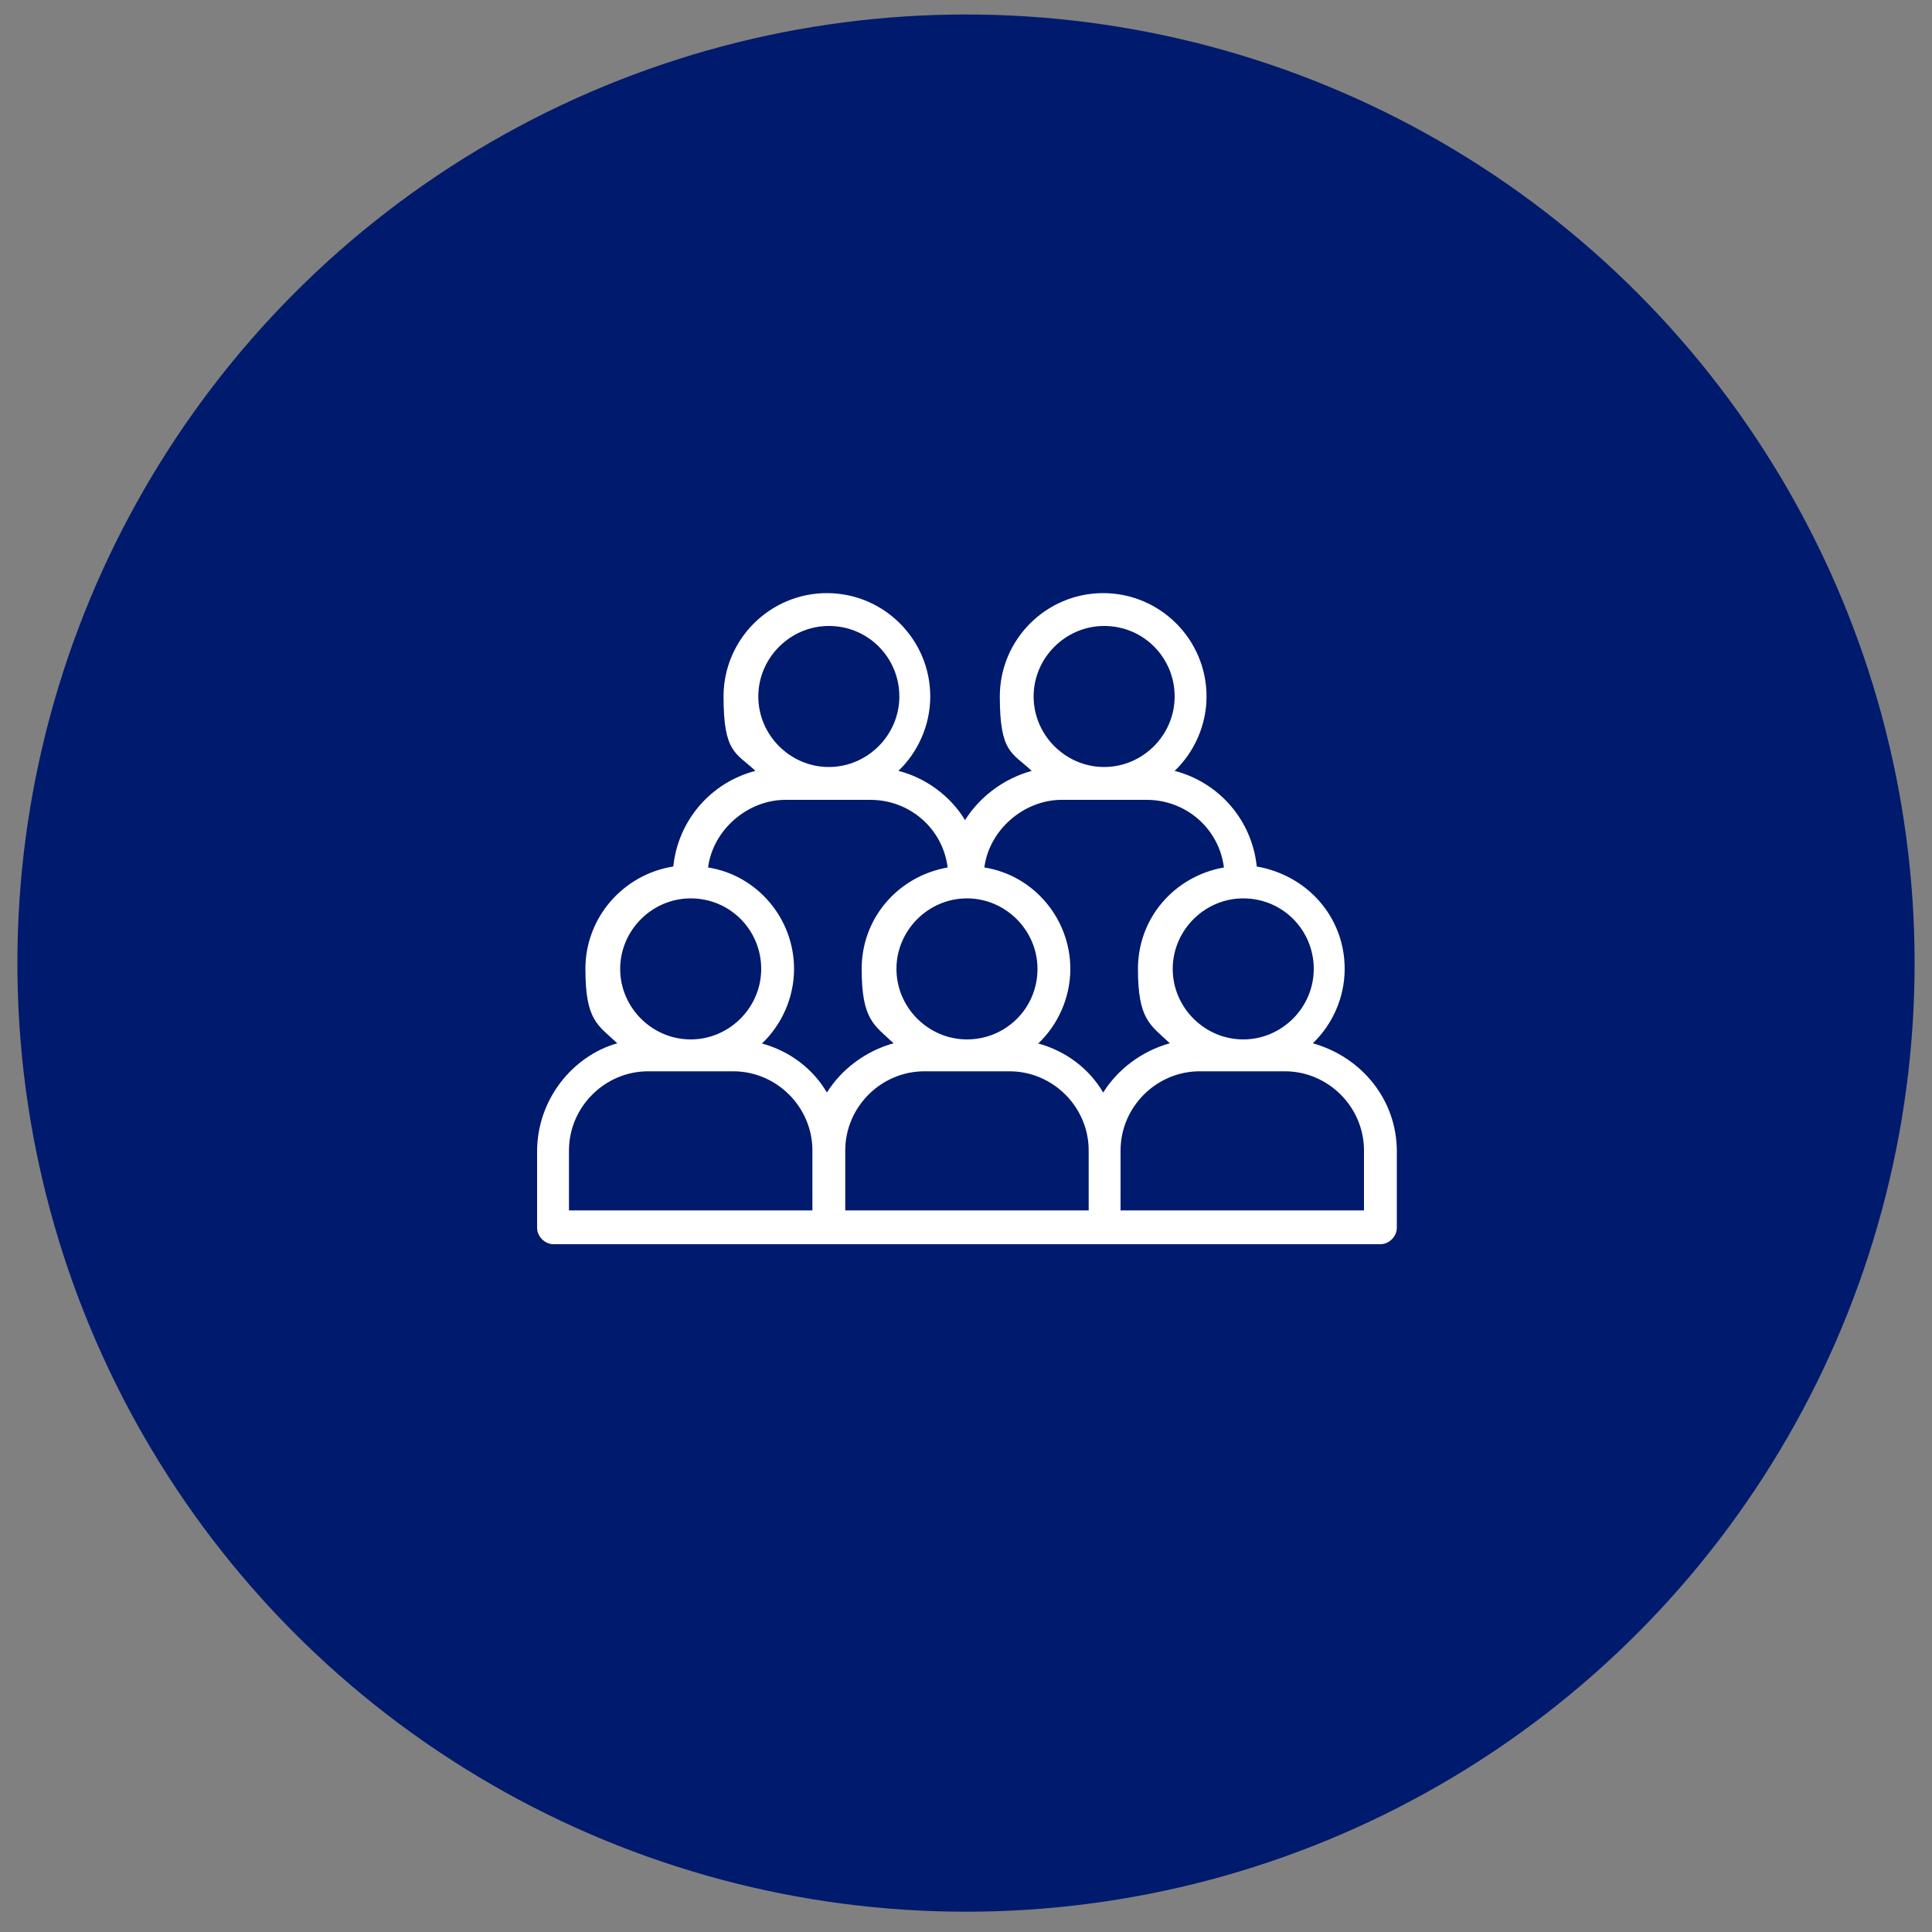
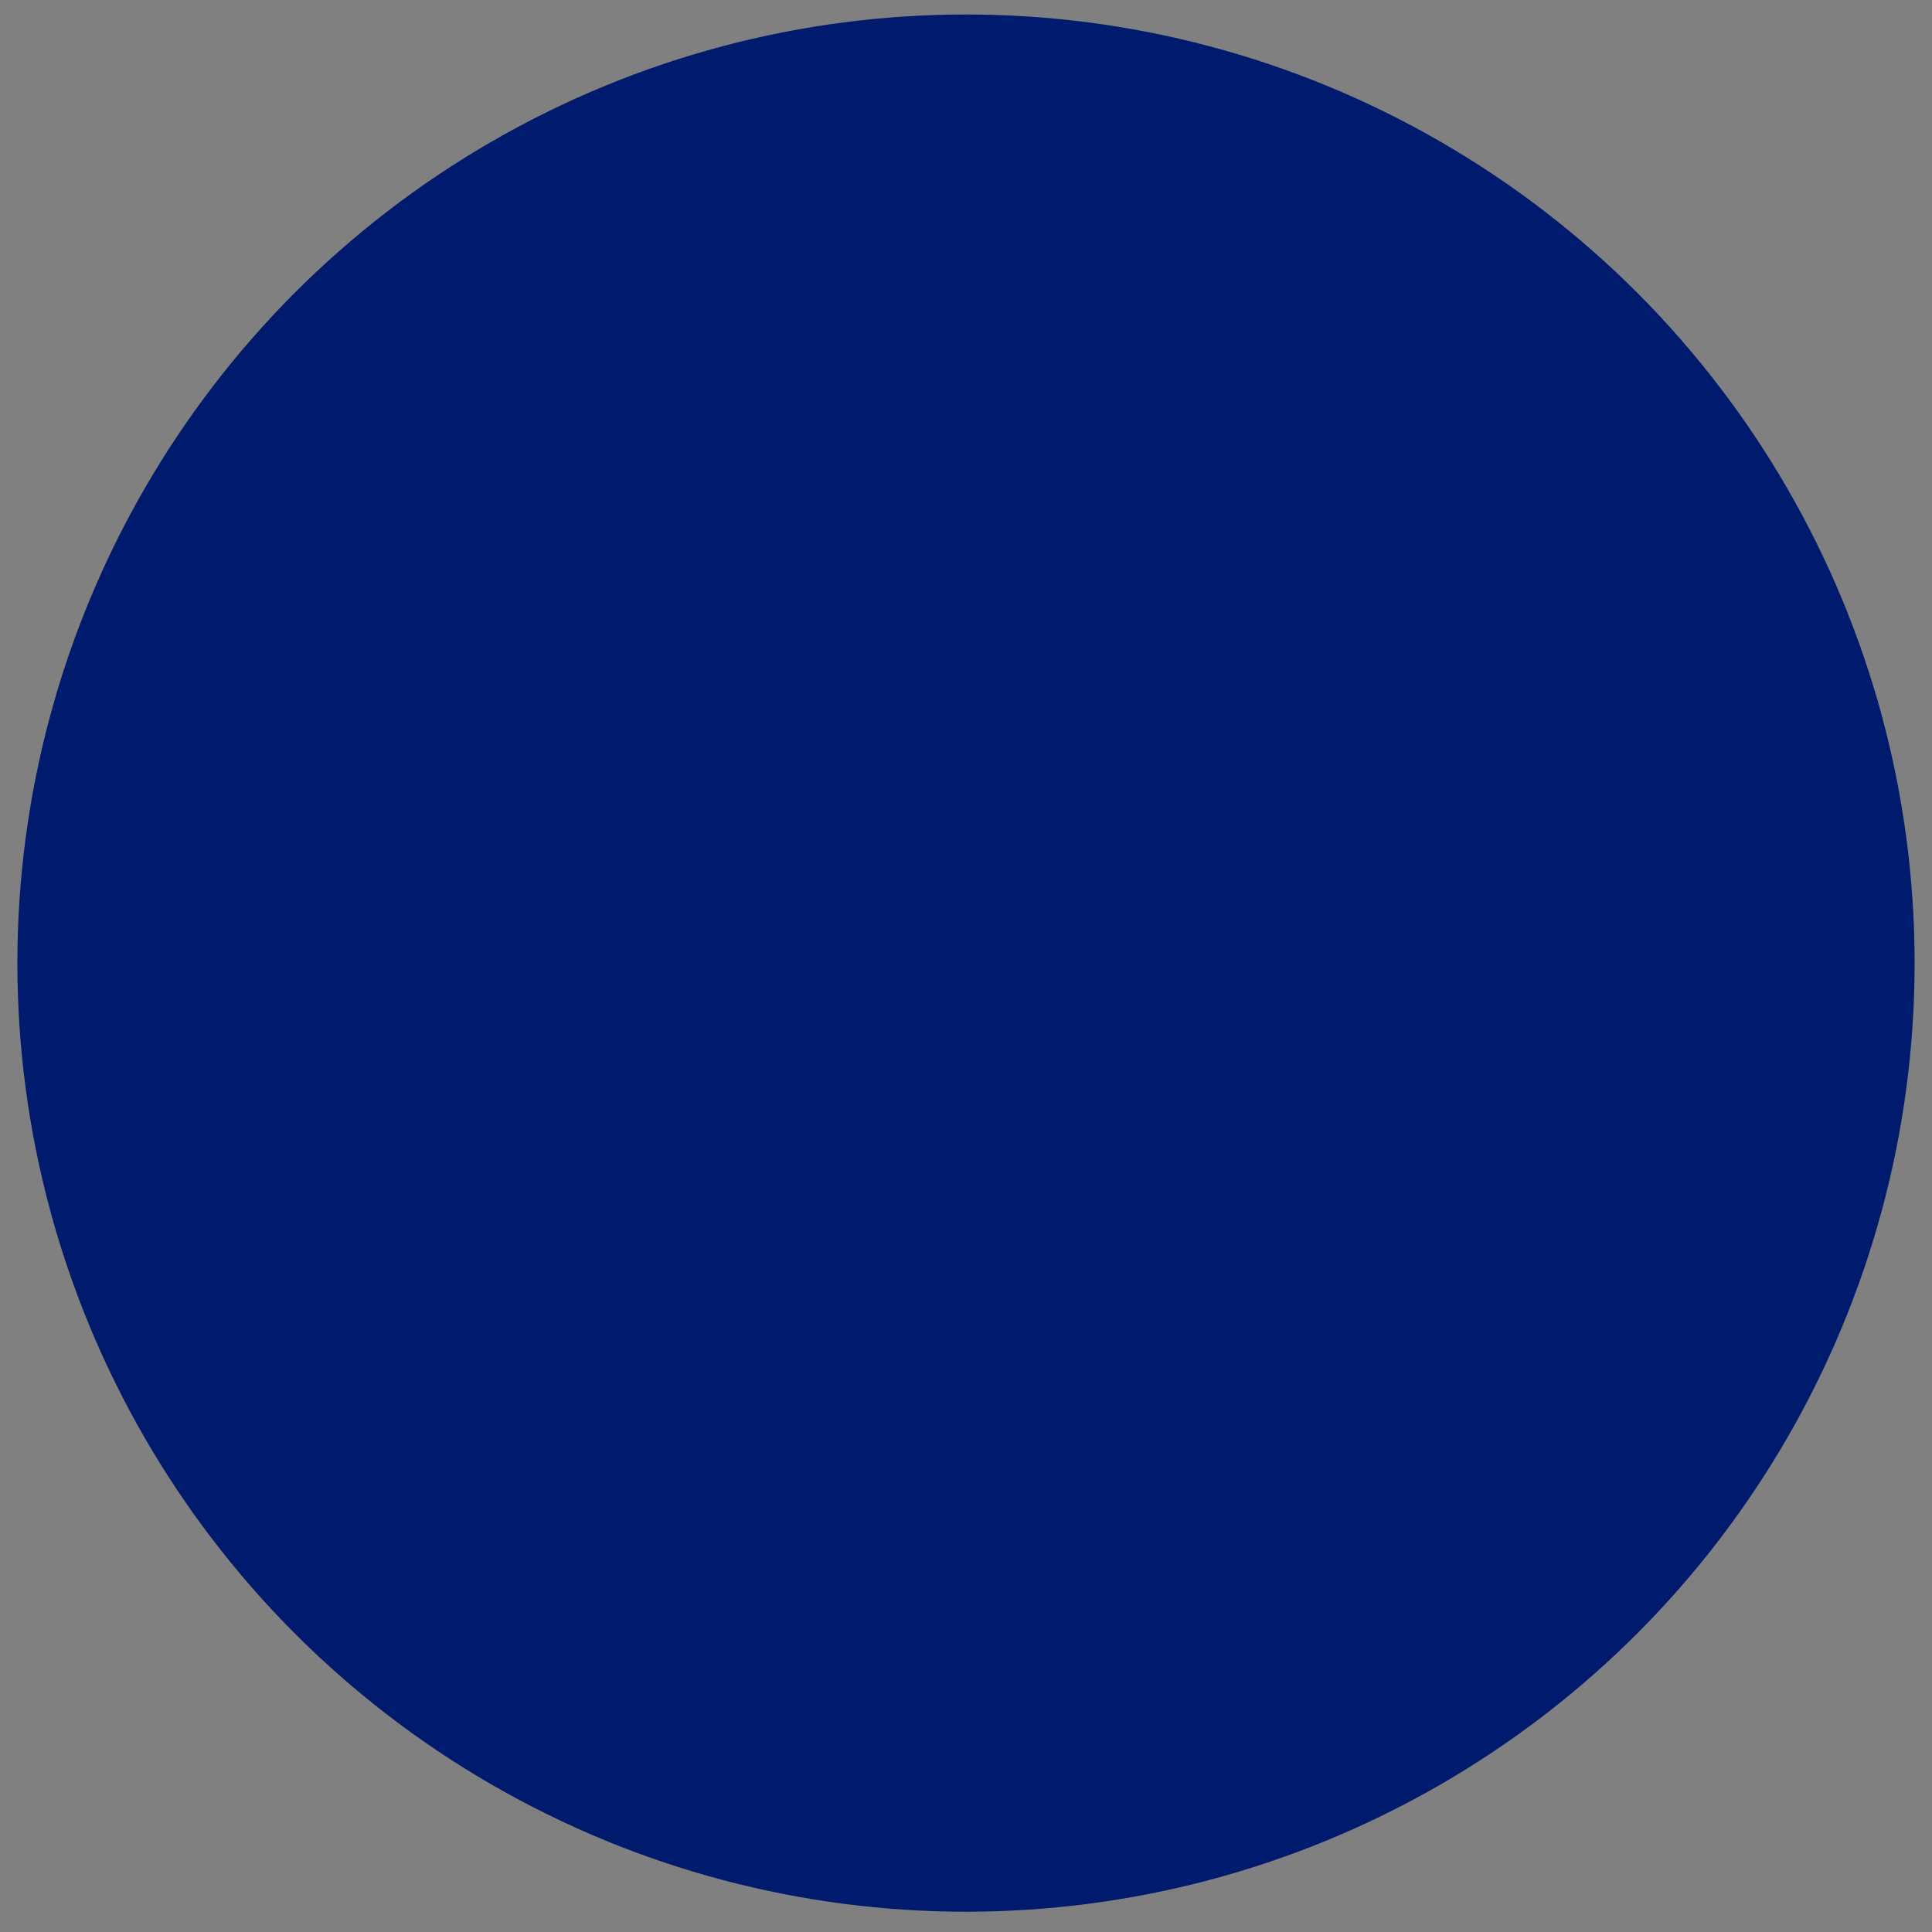
<svg xmlns="http://www.w3.org/2000/svg" id="Layer_1" viewBox="0 0 200 200">
  <rect x="0" y="0" width="200" height="200" fill="#808080" stroke="none" />
  <defs>
    <style> .st0 { fill: #fff; } .st1 { fill: #001a6d; } </style>
  </defs>
  <circle class="st1" cx="100" cy="99.7" r="98.2" />
-   <path class="st0" d="M135.9,108c2-1.9,3.3-4.7,3.3-7.7,0-5.4-3.9-9.7-9.1-10.6-.5-4.8-3.9-8.7-8.5-9.9,2-1.9,3.3-4.7,3.3-7.7,0-5.9-4.8-10.7-10.7-10.7s-10.7,4.8-10.7,10.7,1.3,5.8,3.3,7.7c-2.9.8-5.4,2.7-6.9,5.1-1.5-2.5-4.1-4.4-6.9-5.1,2-1.9,3.3-4.7,3.3-7.7,0-5.9-4.8-10.7-10.7-10.7s-10.7,4.8-10.7,10.7,1.3,5.8,3.3,7.7c-4.6,1.2-8,5.1-8.5,9.9-5.1.8-9.1,5.2-9.1,10.6s1.3,5.8,3.3,7.7c-4.6,1.3-8.3,5.8-8.3,11.2v7.9c0,.9.8,1.7,1.7,1.7h85.6c.9,0,1.7-.8,1.7-1.7v-7.9c0-5.4-3.7-9.8-8.7-11.2h0ZM128.7,93c4.1,0,7.3,3.3,7.3,7.3s-3.3,7.3-7.3,7.3-7.3-3.3-7.3-7.3,3.3-7.3,7.3-7.3ZM114.3,64.8c4.1,0,7.3,3.3,7.3,7.3s-3.3,7.3-7.3,7.3-7.3-3.3-7.3-7.3,3.3-7.3,7.3-7.3ZM107.4,100.3c0,4.1-3.3,7.3-7.3,7.3s-7.3-3.3-7.3-7.3,3.3-7.3,7.3-7.3,7.3,3.3,7.3,7.3ZM85.8,64.8c4.1,0,7.3,3.3,7.3,7.3s-3.3,7.3-7.3,7.3-7.3-3.3-7.3-7.3,3.3-7.3,7.3-7.3ZM71.5,93c4.1,0,7.3,3.3,7.3,7.3s-3.3,7.3-7.3,7.3-7.3-3.3-7.3-7.3,3.3-7.3,7.3-7.3ZM84.1,125.3h-25.2v-6.2c0-4.5,3.7-8.2,8.2-8.2h8.8c4.5,0,8.2,3.7,8.2,8.2v6.2h0,0ZM78.9,108c2-1.9,3.3-4.7,3.3-7.7,0-5.2-3.8-9.7-8.9-10.5.5-3.9,4.1-7,8-7h8.8c4.1,0,7.5,3,8,7-5.1.9-8.9,5.2-8.9,10.5s1.3,5.8,3.3,7.7c-2.9.8-5.4,2.7-6.9,5.1-1.4-2.4-3.8-4.3-6.8-5.1h0ZM112.6,125.3h-25.1v-6.2c0-4.5,3.7-8.2,8.2-8.2h8.8c4.5,0,8.2,3.7,8.2,8.2v6.2h0ZM107.5,108c2-1.9,3.3-4.7,3.3-7.7,0-5.2-3.8-9.7-8.9-10.5.5-3.9,4.1-7,8-7h8.8c4.1,0,7.5,3,8,7-5.1.9-8.9,5.2-8.9,10.5s1.3,5.8,3.3,7.7c-2.9.8-5.4,2.7-6.9,5.1-1.4-2.4-3.8-4.3-6.8-5.1h0ZM141.2,125.3h-25.2v-6.2c0-4.5,3.7-8.2,8.2-8.2h8.8c4.5,0,8.2,3.7,8.2,8.2v6.2h0,0Z" />
</svg>